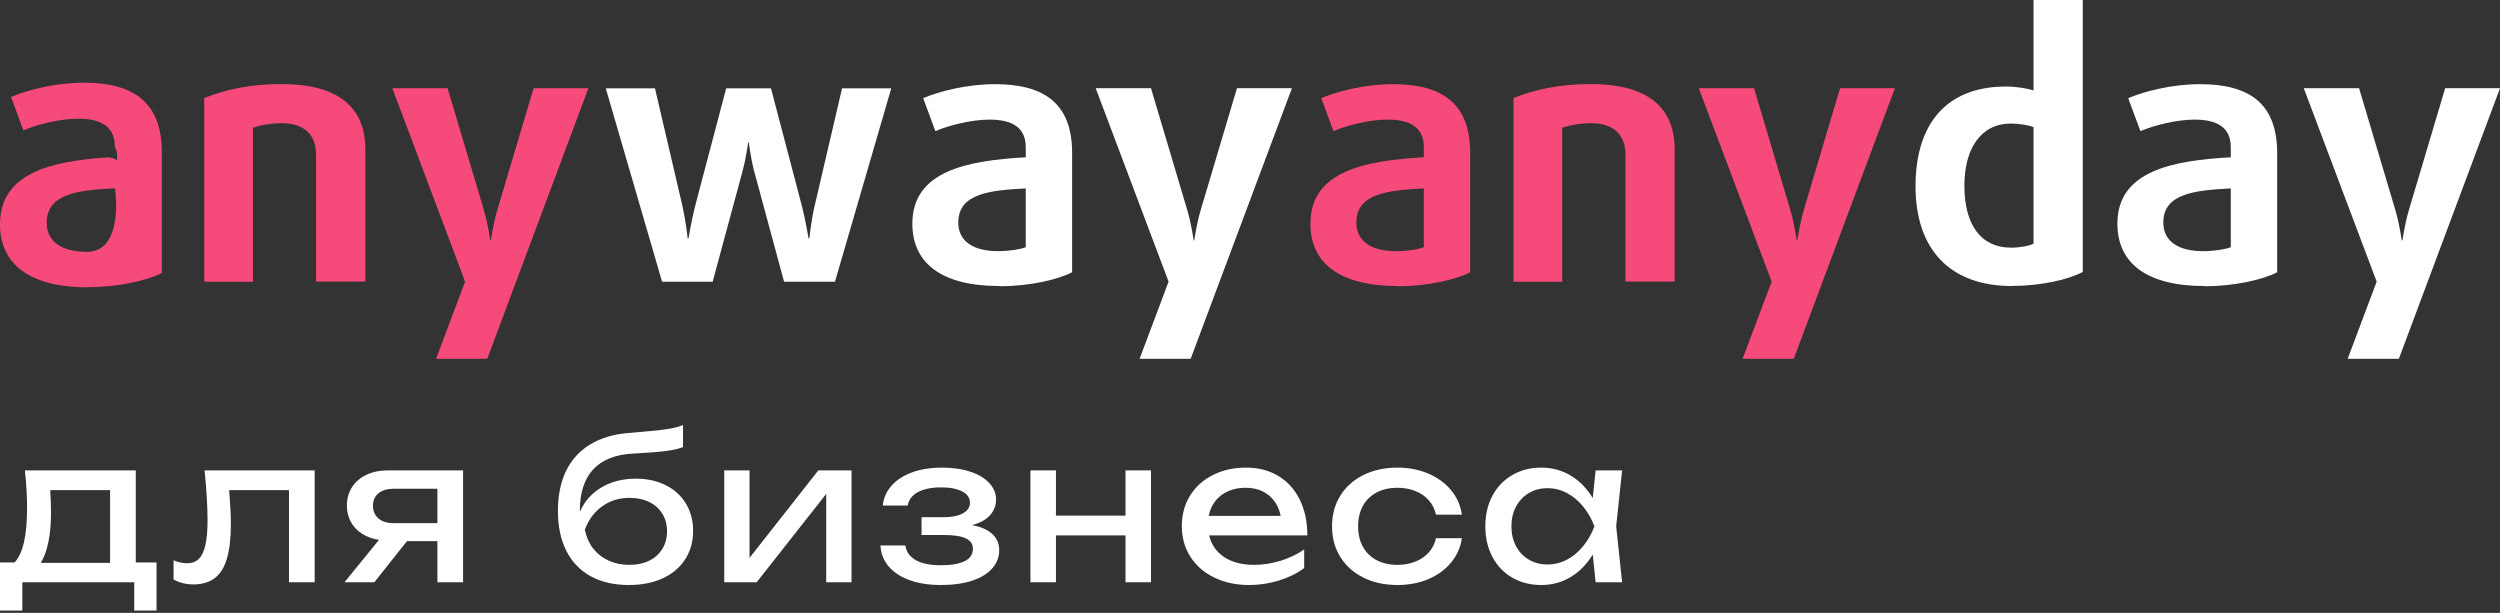
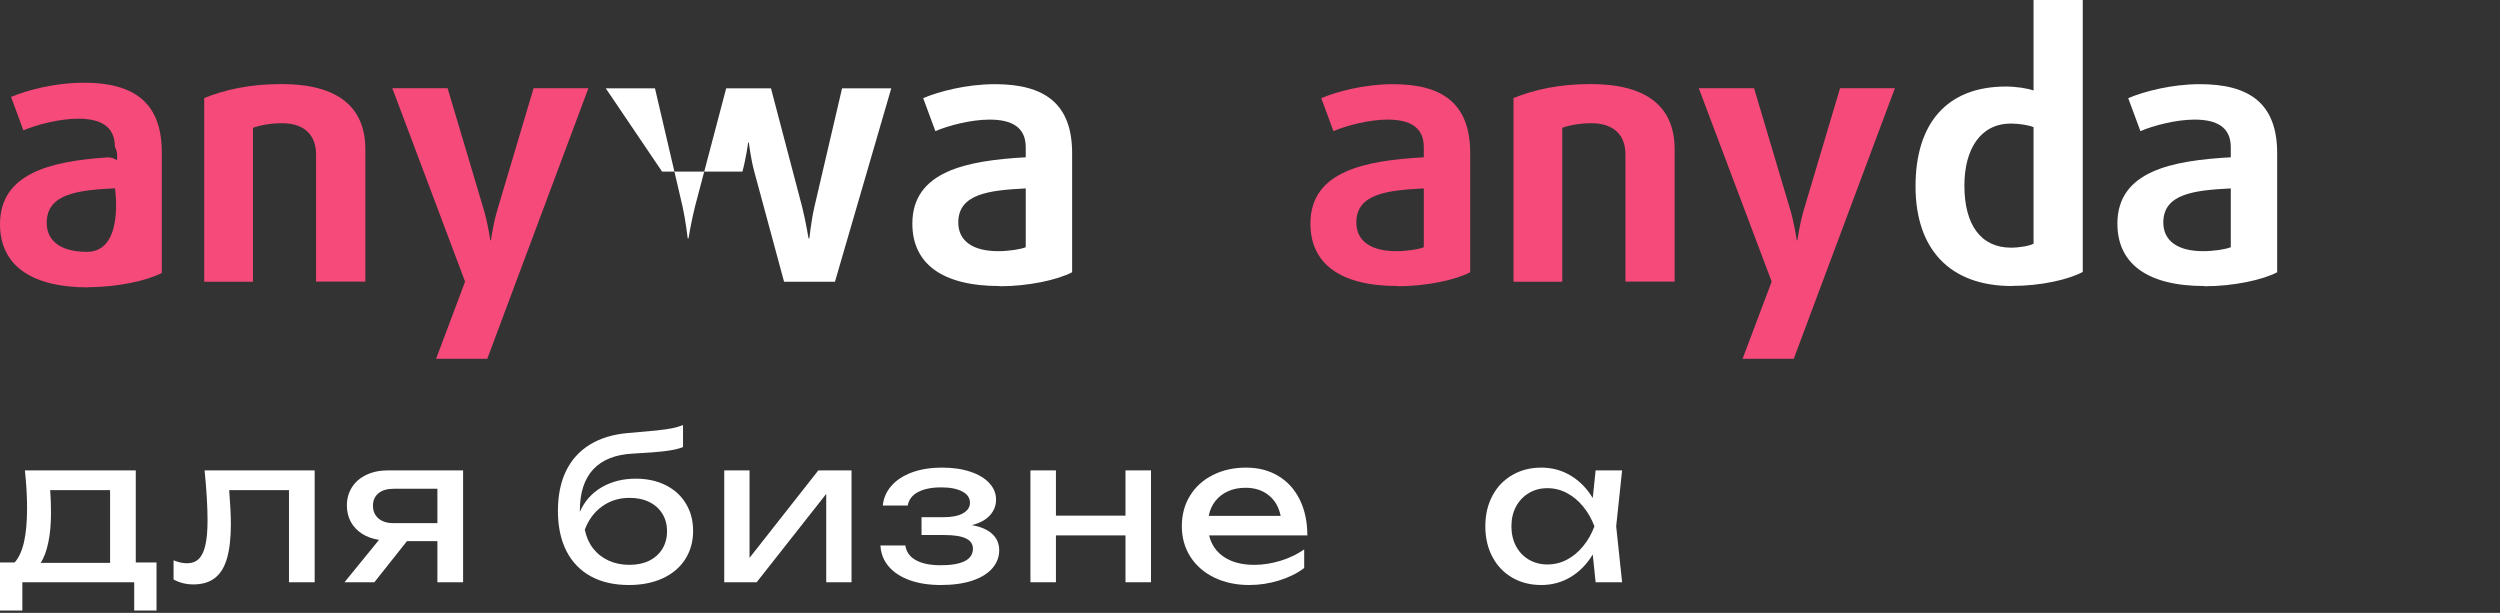
<svg xmlns="http://www.w3.org/2000/svg" width="257" height="63" viewBox="0 0 257 63" fill="none">
  <rect x="0" y="0" width="257" height="63" fill="#333333" stroke="none" />
-   <path d="M80.602 28.963L77.54 17.642C77.168 16.273 76.983 14.65 76.983 14.65H76.913C76.913 14.65 76.693 16.273 76.322 17.642L73.26 28.963H68.063L62.275 9.082H67.332L70.174 21.261C70.499 22.734 70.696 24.509 70.696 24.509H70.777C70.777 24.509 71.067 22.734 71.439 21.261L74.651 9.082H79.256L82.458 21.261C82.829 22.734 83.119 24.509 83.119 24.509H83.2C83.2 24.509 83.385 22.734 83.722 21.261L86.564 9.082H91.621L85.833 28.963H80.602Z" fill="white" />
+   <path d="M80.602 28.963L77.54 17.642C77.168 16.273 76.983 14.65 76.983 14.65H76.913C76.913 14.65 76.693 16.273 76.322 17.642H68.063L62.275 9.082H67.332L70.174 21.261C70.499 22.734 70.696 24.509 70.696 24.509H70.777C70.777 24.509 71.067 22.734 71.439 21.261L74.651 9.082H79.256L82.458 21.261C82.829 22.734 83.119 24.509 83.119 24.509H83.2C83.2 24.509 83.385 22.734 83.722 21.261L86.564 9.082H91.621L85.833 28.963H80.602Z" fill="white" />
  <path d="M105.447 19.37C101.758 19.556 98.511 19.892 98.511 22.873C98.511 24.752 99.984 25.82 102.605 25.82C103.672 25.82 104.925 25.634 105.447 25.413V19.37ZM102.756 29.404C96.782 29.404 93.79 27.049 93.79 22.989C93.79 17.573 99.427 16.506 105.447 16.169V15.137C105.447 13.072 104.009 12.295 101.724 12.295C99.845 12.295 97.56 12.887 96.156 13.478L94.903 10.091C96.562 9.384 99.404 8.653 102.28 8.653C107.372 8.653 110.214 10.648 110.214 15.74V27.988C108.729 28.766 105.749 29.427 102.768 29.427" fill="white" />
-   <path d="M122.428 36.885H117.15L120.131 28.951L112.638 9.07H118.322L122.045 21.574C122.486 23.059 122.706 24.706 122.706 24.706H122.776C122.776 24.706 122.996 23.047 123.437 21.574L127.16 9.07H132.809L122.405 36.873L122.428 36.885Z" fill="white" />
  <path d="M209.049 13.072C208.643 12.886 207.611 12.701 206.73 12.701C203.598 12.701 201.939 15.322 201.939 19.08C201.939 23.105 203.633 25.46 206.73 25.46C207.611 25.46 208.643 25.274 209.049 25.054V13.072ZM206.834 29.404C200.42 29.404 196.917 25.599 196.917 19.15C196.917 12.701 200.118 8.896 206.208 8.896C207.275 8.896 208.423 9.082 209.049 9.302V0H214.107V27.954C212.668 28.731 209.861 29.392 206.834 29.392V29.404Z" fill="white" />
  <path d="M229.325 19.37C225.636 19.556 222.388 19.892 222.388 22.873C222.388 24.752 223.861 25.82 226.483 25.82C227.55 25.82 228.803 25.634 229.325 25.413V19.37ZM226.634 29.404C220.66 29.404 217.668 27.049 217.668 22.989C217.668 17.573 223.305 16.506 229.325 16.169V15.137C229.325 13.072 227.886 12.295 225.601 12.295C223.722 12.295 221.437 12.887 220.034 13.478L218.781 10.091C220.44 9.384 223.282 8.653 226.158 8.653C231.25 8.653 234.092 10.648 234.092 15.74V27.988C232.619 28.766 229.626 29.427 226.645 29.427" fill="white" />
-   <path d="M246.619 36.885H241.341L244.322 28.951L236.829 9.07H242.513L246.236 21.574C246.677 23.059 246.897 24.706 246.897 24.706H246.978C246.978 24.706 247.199 23.047 247.64 21.574L251.363 9.07H257L246.607 36.873L246.619 36.885Z" fill="white" />
  <path d="M9.082 29.543C3.039 29.543 0 27.153 0 23.047C0 17.793 5.243 16.575 11.031 16.181C11.286 16.169 11.669 16.227 12.028 16.471C12.028 16.471 12.063 16.088 12.028 15.752C11.993 15.427 11.808 15.079 11.808 15.079C11.808 12.991 10.346 12.202 8.038 12.202C6.136 12.202 3.816 12.805 2.401 13.397L1.137 9.964C2.819 9.256 5.695 8.502 8.606 8.502C13.757 8.502 16.633 10.52 16.633 15.67V28.058C15.137 28.847 12.109 29.52 9.094 29.52M11.819 19.359C8.085 19.544 4.802 19.881 4.802 22.908C4.802 24.81 6.298 25.889 8.943 25.889C12.817 25.889 11.819 19.347 11.819 19.347V19.359Z" fill="#F54A7A" />
  <path d="M32.489 28.963V15.867C32.489 13.872 31.271 12.666 28.986 12.666C27.815 12.666 26.666 12.886 26.005 13.142V28.963H20.994V10.079C23.094 9.233 25.645 8.641 28.928 8.641C34.832 8.641 37.558 11.077 37.558 15.345V28.951H32.501L32.489 28.963Z" fill="#F54A7A" />
  <path d="M50.108 36.885H44.83L47.811 28.951L40.33 9.07H46.014L49.737 21.574C50.178 23.059 50.398 24.706 50.398 24.706H50.468C50.468 24.706 50.688 23.047 51.129 21.574L54.852 9.07H60.489L50.096 36.873L50.108 36.885Z" fill="#F54A7A" />
  <path d="M146.368 19.37C142.68 19.556 139.432 19.892 139.432 22.873C139.432 24.752 140.905 25.82 143.527 25.82C144.594 25.82 145.846 25.634 146.368 25.413V19.37ZM143.677 29.404C137.704 29.404 134.711 27.049 134.711 22.989C134.711 17.573 140.349 16.506 146.368 16.169V15.137C146.368 13.072 144.93 12.295 142.645 12.295C140.766 12.295 138.481 12.887 137.078 13.478L135.825 10.091C137.484 9.384 140.325 8.653 143.202 8.653C148.294 8.653 151.136 10.648 151.136 15.74V27.988C149.663 28.766 146.67 29.427 143.689 29.427" fill="#F54A7A" />
  <path d="M167.096 28.963V15.867C167.096 13.872 165.878 12.666 163.593 12.666C162.41 12.666 161.262 12.886 160.6 13.142V28.963H155.59V10.079C157.689 9.233 160.241 8.641 163.523 8.641C169.427 8.641 172.153 11.077 172.153 15.345V28.951H167.096V28.963Z" fill="#F54A7A" />
  <path d="M184.413 36.885H179.136L182.128 28.951L174.635 9.07H180.319L184.042 21.574C184.483 23.059 184.703 24.706 184.703 24.706H184.773C184.773 24.706 184.993 23.047 185.434 21.574L189.157 9.07H194.794L184.402 36.873L184.413 36.885Z" fill="#F54A7A" />
  <path d="M166.752 48.355L166.143 54.105L166.752 59.855H164.03L163.735 57C163.139 57.989 162.384 58.761 161.47 59.316C160.555 59.865 159.546 60.139 158.442 60.139C157.332 60.139 156.339 59.889 155.466 59.387C154.592 58.88 153.911 58.168 153.424 57.254C152.936 56.34 152.692 55.29 152.692 54.105C152.692 52.92 152.936 51.87 153.424 50.956C153.911 50.041 154.592 49.334 155.466 48.833C156.339 48.325 157.332 48.071 158.442 48.071C159.553 48.071 160.562 48.345 161.47 48.893C162.384 49.442 163.139 50.211 163.735 51.2L164.03 48.355H166.752ZM159.072 58.026C159.783 58.026 160.45 57.864 161.073 57.538C161.703 57.207 162.259 56.746 162.739 56.157C163.227 55.568 163.616 54.884 163.908 54.105C163.616 53.333 163.227 52.652 162.739 52.063C162.259 51.474 161.703 51.013 161.073 50.681C160.45 50.349 159.783 50.184 159.072 50.184C158.361 50.184 157.724 50.353 157.162 50.691C156.6 51.023 156.16 51.487 155.842 52.083C155.53 52.672 155.374 53.346 155.374 54.105C155.374 54.863 155.53 55.541 155.842 56.137C156.16 56.733 156.6 57.197 157.162 57.528C157.724 57.86 158.361 58.026 159.072 58.026Z" fill="white" />
-   <path d="M150.282 55.324C150.147 56.265 149.774 57.102 149.165 57.833C148.562 58.565 147.78 59.133 146.818 59.54C145.863 59.939 144.81 60.139 143.659 60.139C142.345 60.139 141.176 59.885 140.154 59.377C139.138 58.869 138.346 58.158 137.777 57.244C137.215 56.33 136.933 55.283 136.933 54.105C136.933 52.926 137.215 51.88 137.777 50.966C138.346 50.051 139.138 49.34 140.154 48.833C141.176 48.325 142.345 48.071 143.659 48.071C144.81 48.071 145.863 48.274 146.818 48.68C147.78 49.087 148.562 49.655 149.165 50.387C149.774 51.118 150.147 51.958 150.282 52.906H147.62C147.492 52.337 147.245 51.846 146.879 51.433C146.513 51.013 146.053 50.695 145.497 50.478C144.949 50.255 144.336 50.143 143.659 50.143C142.846 50.143 142.135 50.302 141.525 50.62C140.916 50.939 140.445 51.396 140.113 51.992C139.781 52.588 139.615 53.292 139.615 54.105C139.615 54.918 139.781 55.622 140.113 56.218C140.445 56.814 140.916 57.271 141.525 57.589C142.135 57.908 142.846 58.067 143.659 58.067C144.336 58.067 144.952 57.955 145.507 57.731C146.063 57.508 146.523 57.19 146.889 56.777C147.255 56.357 147.499 55.873 147.62 55.324H150.282Z" fill="white" />
  <path d="M124.297 55.039C124.527 55.994 125.045 56.739 125.851 57.274C126.664 57.803 127.69 58.067 128.929 58.067C129.816 58.067 130.717 57.928 131.631 57.65C132.552 57.366 133.365 56.976 134.07 56.482V58.392C133.358 58.934 132.498 59.36 131.489 59.672C130.487 59.983 129.464 60.139 128.421 60.139C127.087 60.139 125.892 59.885 124.835 59.377C123.786 58.869 122.966 58.158 122.377 57.244C121.788 56.323 121.493 55.27 121.493 54.084C121.493 52.906 121.774 51.863 122.336 50.956C122.898 50.041 123.681 49.334 124.683 48.833C125.685 48.325 126.823 48.071 128.096 48.071C129.363 48.071 130.47 48.358 131.418 48.934C132.373 49.51 133.108 50.326 133.623 51.382C134.137 52.432 134.395 53.651 134.395 55.039H124.297ZM128.035 50.143C127.372 50.143 126.776 50.261 126.247 50.498C125.726 50.729 125.292 51.061 124.947 51.494C124.602 51.928 124.371 52.439 124.256 53.028H131.652C131.462 52.114 131.049 51.406 130.412 50.905C129.783 50.397 128.99 50.143 128.035 50.143Z" fill="white" />
  <path d="M115.702 53.008V48.355H118.323V59.855H115.702V55.039H108.55V59.855H105.929V48.355H108.55V53.008H115.702Z" fill="white" />
  <path d="M99.905 53.983C100.812 54.139 101.507 54.437 101.987 54.877C102.475 55.317 102.719 55.879 102.719 56.563C102.719 57.261 102.482 57.88 102.008 58.422C101.54 58.964 100.853 59.387 99.945 59.692C99.045 59.99 97.971 60.139 96.725 60.139C95.52 60.139 94.457 59.977 93.535 59.651C92.614 59.32 91.89 58.849 91.361 58.239C90.84 57.63 90.555 56.909 90.508 56.076H93.068C93.17 56.739 93.532 57.244 94.155 57.589C94.785 57.935 95.642 58.107 96.725 58.107C97.782 58.107 98.594 57.969 99.163 57.691C99.732 57.407 100.017 56.976 100.017 56.401C100.017 55.927 99.773 55.575 99.285 55.344C98.804 55.114 98.046 54.999 97.01 54.999H94.734V53.17H96.949C97.85 53.17 98.534 53.035 99.001 52.764C99.475 52.493 99.712 52.134 99.712 51.687C99.712 51.179 99.444 50.79 98.909 50.519C98.381 50.241 97.667 50.102 96.766 50.102C95.777 50.102 94.981 50.261 94.379 50.58C93.776 50.898 93.42 51.362 93.312 51.971H90.752C90.82 51.233 91.104 50.57 91.605 49.98C92.113 49.384 92.814 48.917 93.708 48.578C94.609 48.24 95.662 48.071 96.868 48.071C97.965 48.071 98.93 48.213 99.763 48.497C100.602 48.775 101.249 49.164 101.703 49.666C102.164 50.16 102.394 50.725 102.394 51.362C102.394 51.971 102.184 52.51 101.764 52.977C101.351 53.438 100.731 53.773 99.905 53.983Z" fill="white" />
  <path d="M77.053 57.346L84.124 48.355H87.537V59.855H84.936V50.773L77.785 59.855H74.453V48.355H77.053V57.346Z" fill="white" />
  <path d="M65.359 49.208C66.518 49.208 67.544 49.432 68.438 49.879C69.332 50.326 70.022 50.956 70.51 51.768C71.004 52.581 71.252 53.516 71.252 54.572C71.252 55.683 70.977 56.661 70.429 57.508C69.887 58.348 69.115 58.998 68.112 59.459C67.117 59.912 65.962 60.139 64.648 60.139C63.125 60.139 61.814 59.838 60.717 59.235C59.627 58.632 58.794 57.762 58.218 56.624C57.642 55.48 57.354 54.112 57.354 52.52C57.354 50.935 57.632 49.567 58.188 48.416C58.75 47.265 59.569 46.361 60.646 45.704C61.723 45.04 63.03 44.644 64.567 44.515C65.868 44.407 66.85 44.319 67.513 44.251C68.177 44.176 68.702 44.102 69.088 44.027C69.474 43.946 69.85 43.838 70.215 43.702V45.958C69.823 46.127 69.233 46.262 68.448 46.364C67.662 46.465 66.545 46.553 65.095 46.628C63.28 46.716 61.912 47.255 60.991 48.243C60.07 49.232 59.61 50.644 59.61 52.48V52.611C60.084 51.535 60.825 50.698 61.834 50.102C62.85 49.506 64.025 49.208 65.359 49.208ZM64.709 58.067C65.481 58.067 66.159 57.925 66.741 57.64C67.324 57.349 67.774 56.943 68.092 56.421C68.41 55.9 68.57 55.297 68.57 54.613C68.57 53.929 68.41 53.329 68.092 52.815C67.774 52.293 67.324 51.89 66.741 51.606C66.159 51.321 65.481 51.179 64.709 51.179C63.653 51.179 62.722 51.467 61.916 52.043C61.11 52.611 60.51 53.414 60.118 54.45C60.267 55.188 60.551 55.832 60.971 56.38C61.398 56.922 61.929 57.339 62.566 57.63C63.209 57.921 63.924 58.067 64.709 58.067Z" fill="white" />
  <path d="M47.606 48.355V59.855H44.964V55.629H41.836L38.483 59.855H35.415L38.961 55.497C38.297 55.395 37.715 55.185 37.213 54.867C36.719 54.548 36.336 54.142 36.065 53.648C35.794 53.147 35.659 52.588 35.659 51.971C35.659 51.26 35.835 50.631 36.187 50.082C36.539 49.533 37.034 49.11 37.67 48.812C38.314 48.507 39.052 48.355 39.885 48.355H47.606ZM44.964 53.78V50.245H40.454C39.797 50.245 39.279 50.4 38.9 50.712C38.527 51.023 38.341 51.45 38.341 51.992C38.341 52.534 38.527 52.967 38.9 53.292C39.279 53.617 39.797 53.78 40.454 53.78H44.964Z" fill="white" />
  <path d="M32.348 48.355V59.855H29.707V50.387H23.561C23.676 51.883 23.734 53.042 23.734 53.861C23.734 55.317 23.598 56.502 23.328 57.417C23.063 58.324 22.647 58.995 22.078 59.428C21.516 59.861 20.781 60.078 19.873 60.078C19.135 60.078 18.458 59.909 17.842 59.57V57.599C18.329 57.803 18.79 57.904 19.223 57.904C19.724 57.904 20.128 57.755 20.432 57.457C20.744 57.153 20.971 56.678 21.113 56.035C21.262 55.392 21.336 54.545 21.336 53.495C21.336 52.1 21.235 50.387 21.032 48.355H32.348Z" fill="white" />
  <path d="M13.958 57.823H16.091V62.76H13.796V59.855H2.296V62.76H0V57.823H1.503C1.937 57.342 2.259 56.641 2.469 55.72C2.679 54.799 2.783 53.638 2.783 52.236C2.783 51.03 2.709 49.737 2.56 48.355H13.958V57.823ZM11.317 57.864V50.387H5.161C5.215 51.145 5.242 51.931 5.242 52.744C5.242 53.881 5.15 54.884 4.968 55.751C4.792 56.617 4.531 57.322 4.185 57.864H11.317Z" fill="white" />
</svg>